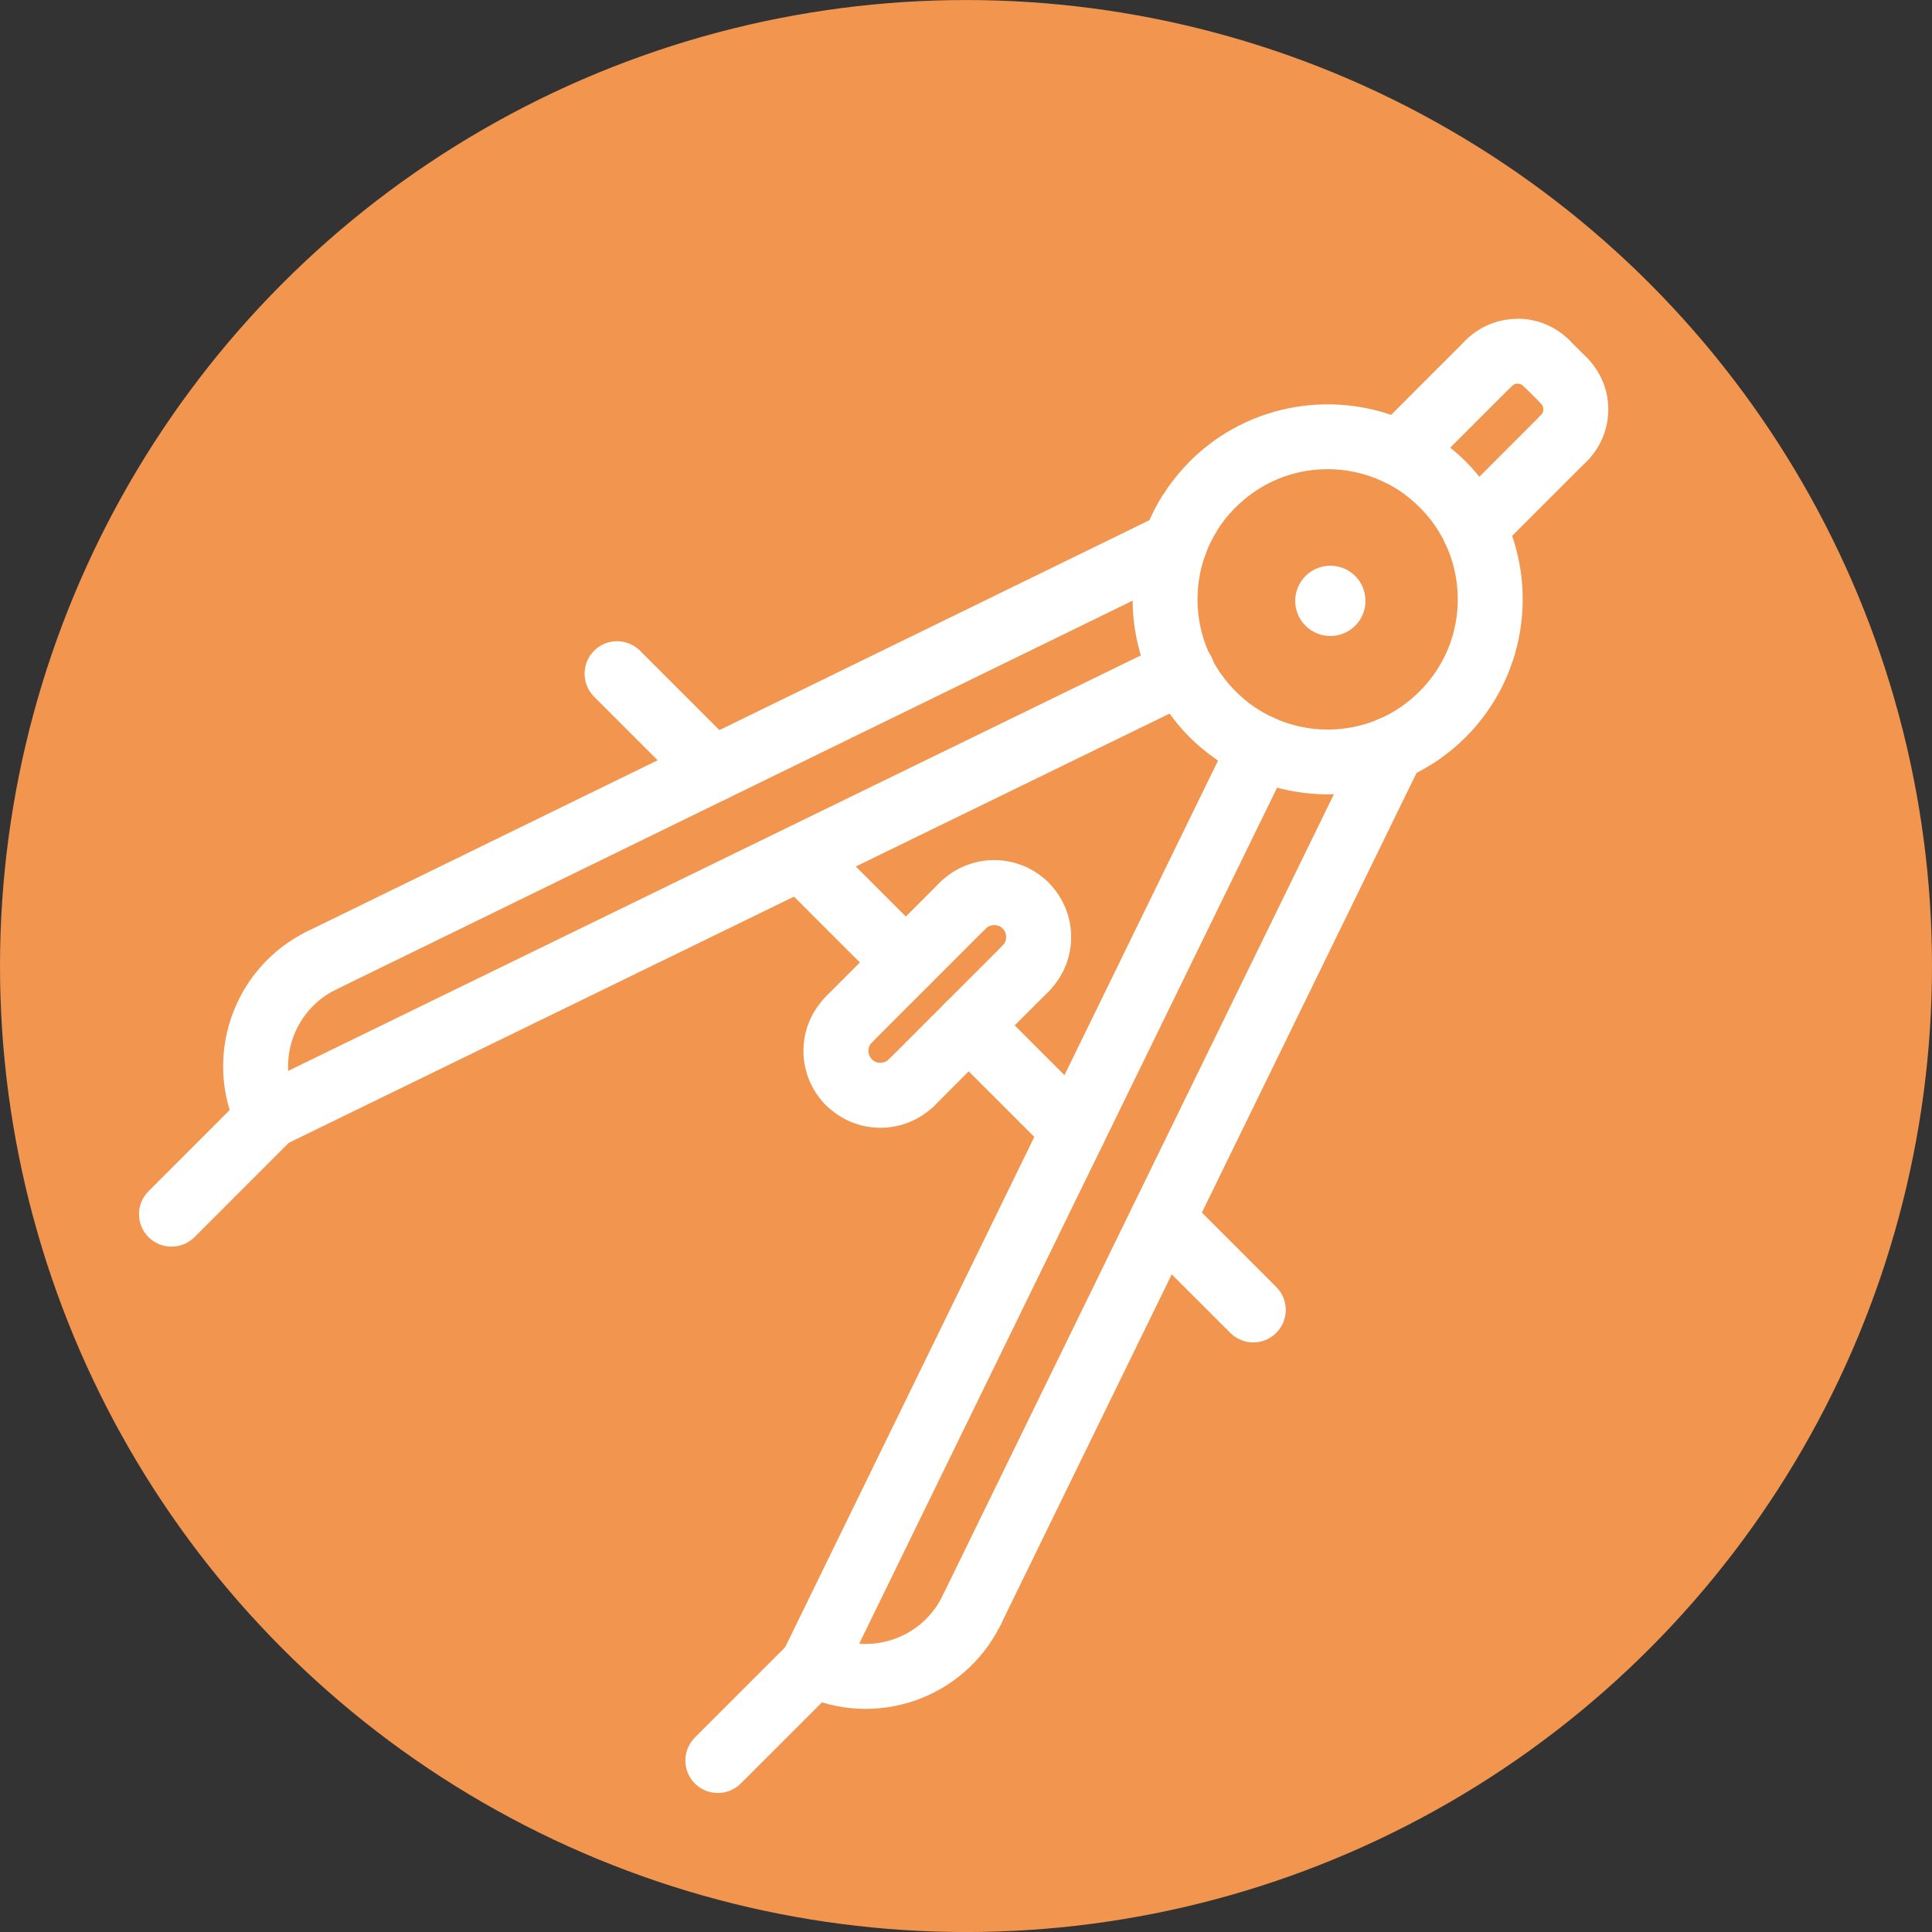
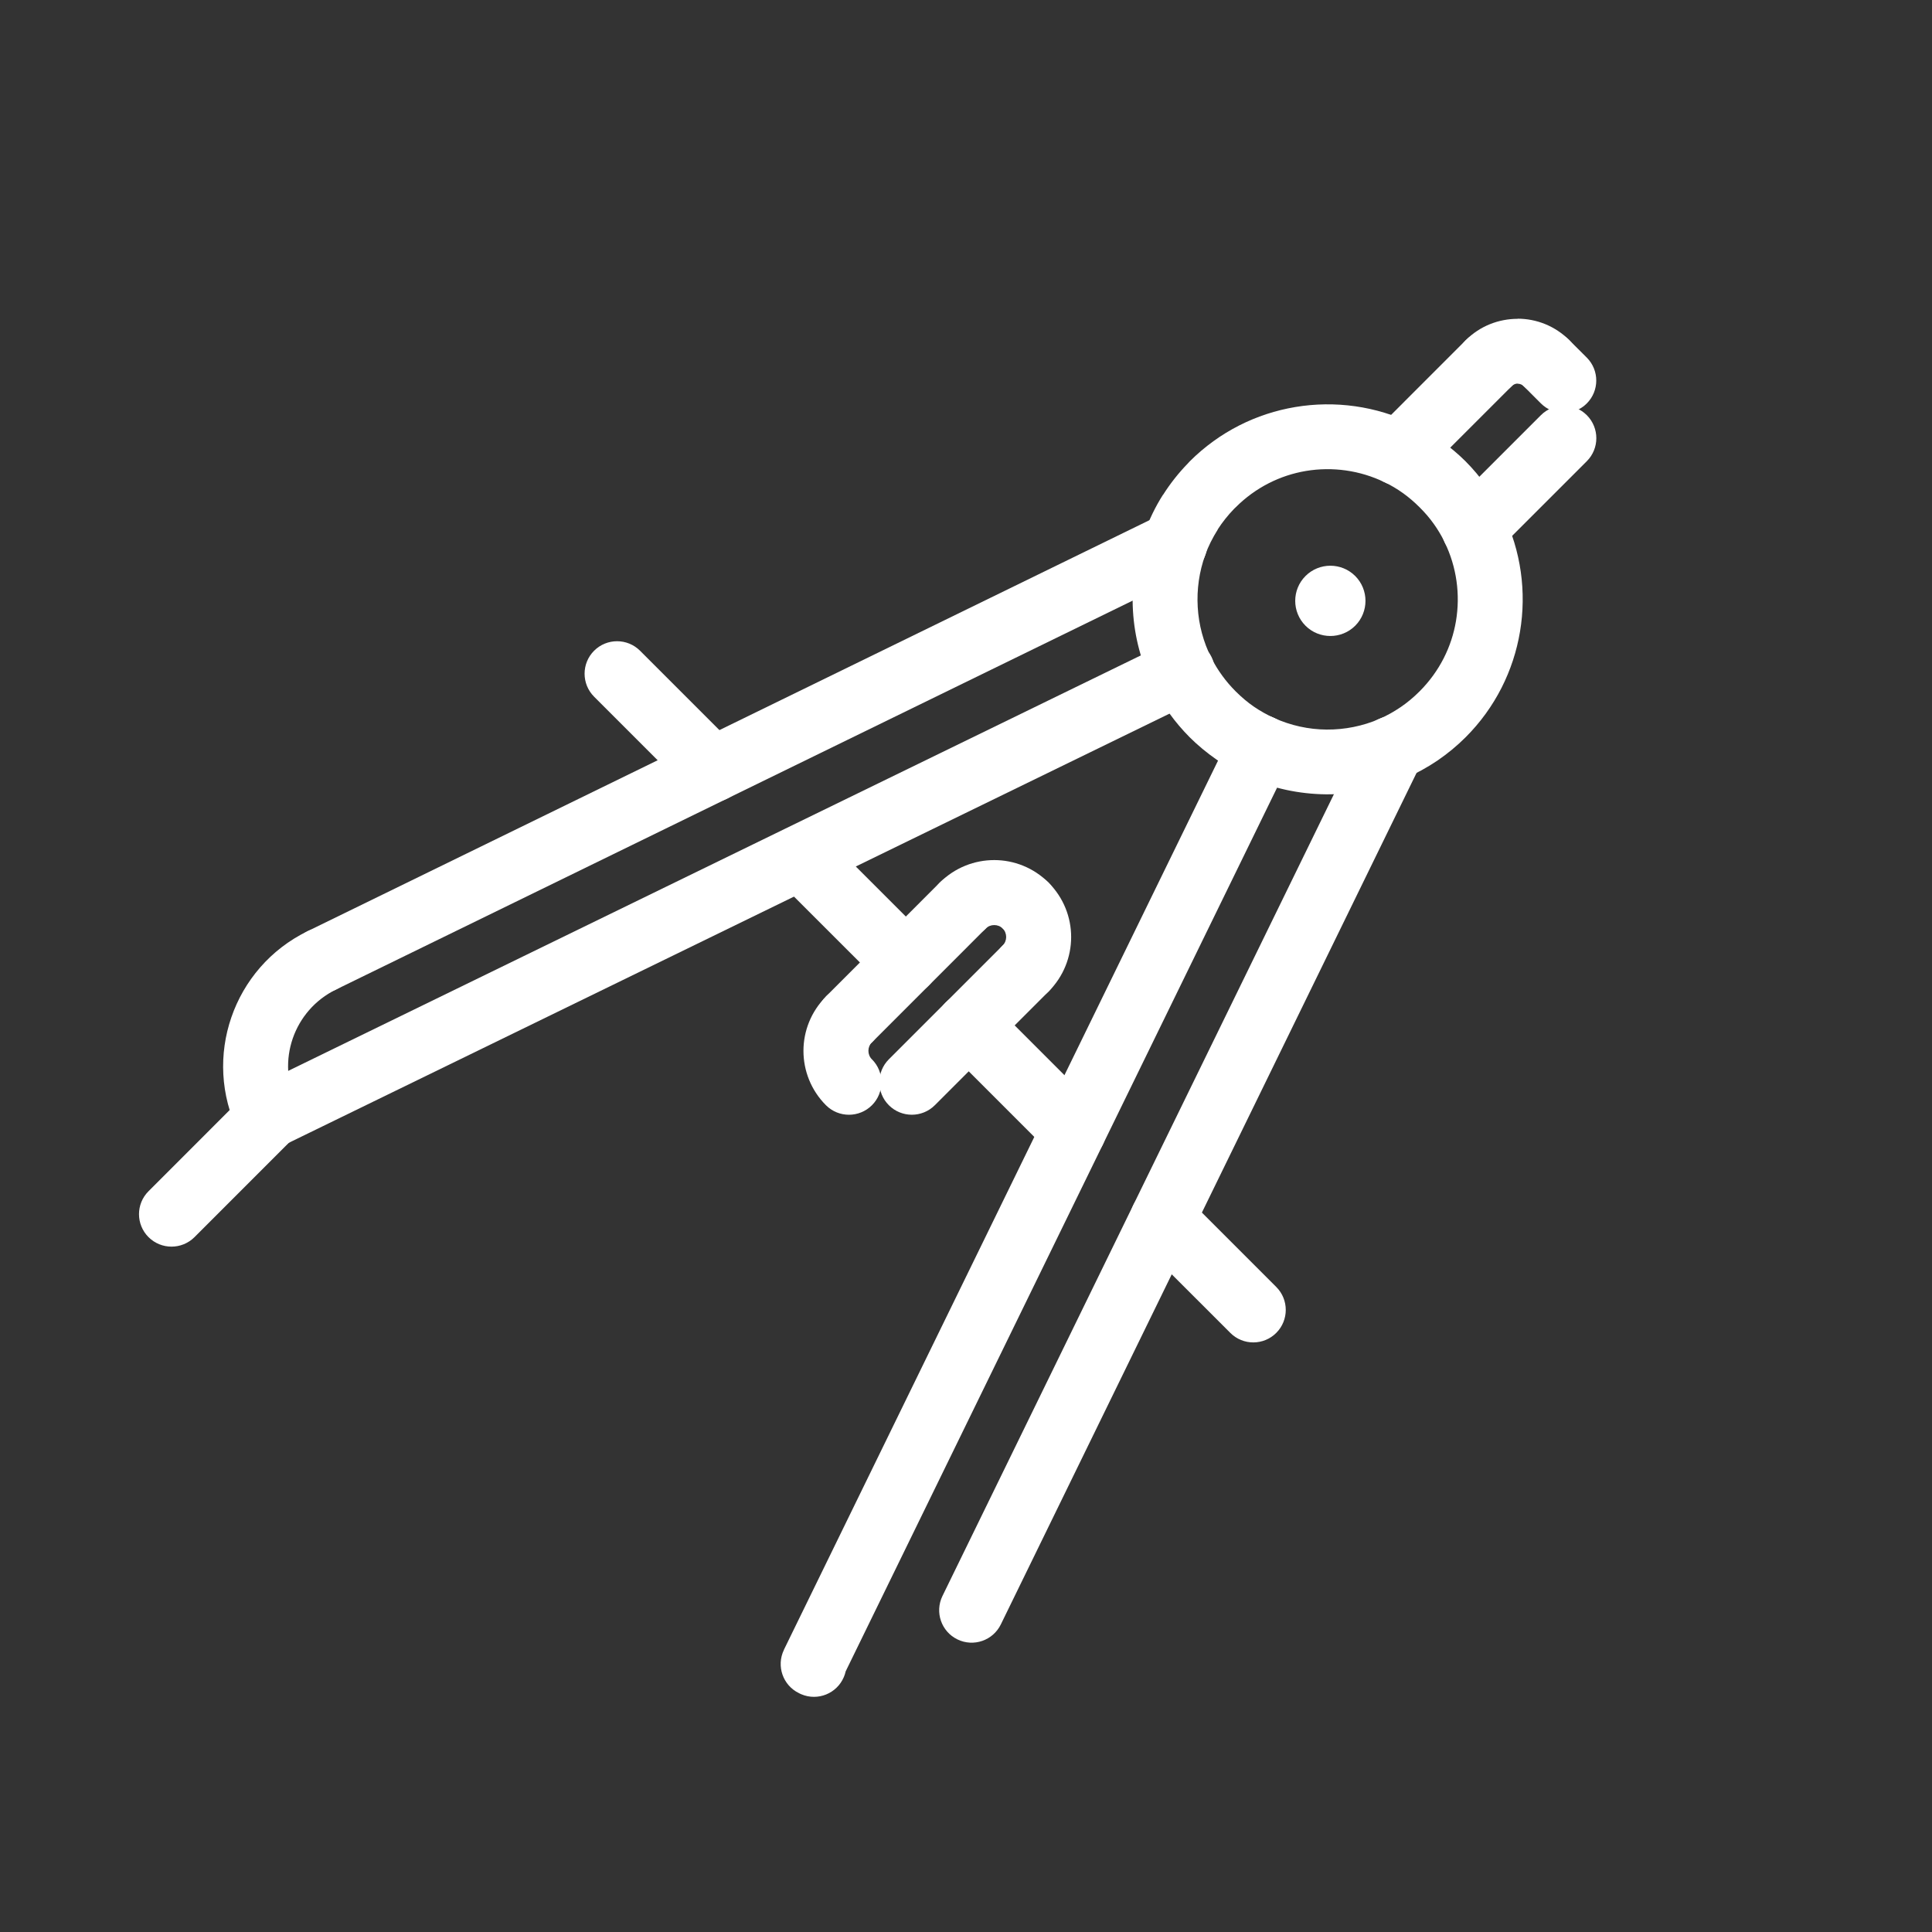
<svg xmlns="http://www.w3.org/2000/svg" version="1.1" id="圖層_1" x="0px" y="0px" width="120px" height="120px" viewBox="0 0 120 120" enable-background="new 0 0 120 120" xml:space="preserve">
  <rect x="0" y="0" width="120" height="120" fill="#333333" stroke="none" />
  <g>
-     <circle fill-rule="evenodd" clip-rule="evenodd" fill="#F2954F" cx="60" cy="60.002" r="60" />
    <g>
      <path fill-rule="evenodd" clip-rule="evenodd" fill="#FFFFFF" d="M81.087,38.865c-0.851-0.854-0.851-2.236,0-3.088    c0.852-0.852,2.236-0.852,3.088,0c0.85,0.852,0.85,2.234,0,3.088C83.323,39.715,81.938,39.715,81.087,38.865z" />
      <path fill-rule="evenodd" clip-rule="evenodd" fill="#FFFFFF" d="M68.113,68.779c0.788,0.787,0.788,2.064,0,2.854    c-0.787,0.787-2.064,0.787-2.853,0l-6.519-6.518c-0.789-0.789-0.789-2.068,0-2.855c0.787-0.787,2.065-0.787,2.853,0L68.113,68.779    z" />
      <path fill-rule="evenodd" clip-rule="evenodd" fill="#FFFFFF" d="M79.271,79.936c0.787,0.785,0.787,2.064,0,2.852    c-0.788,0.789-2.067,0.789-2.854,0l-5.636-5.635c-0.787-0.787-0.787-2.064,0-2.855c0.787-0.787,2.065-0.787,2.854,0L79.271,79.936    z" />
      <path fill-rule="evenodd" clip-rule="evenodd" fill="#FFFFFF" d="M45.701,46.365c0.789,0.791,0.789,2.068,0,2.855    c-0.787,0.787-2.065,0.787-2.853,0l-5.947-5.947c-0.788-0.789-0.788-2.068,0-2.855c0.787-0.787,2.065-0.787,2.853,0L45.701,46.365    z" />
      <path fill-rule="evenodd" clip-rule="evenodd" fill="#FFFFFF" d="M57.69,58.355c0.787,0.787,0.787,2.064,0,2.852    c-0.788,0.789-2.065,0.789-2.853,0l-6.471-6.467c-0.787-0.789-0.787-2.068,0-2.855c0.788-0.787,2.067-0.787,2.854,0L57.69,58.355z    " />
      <path fill-rule="evenodd" clip-rule="evenodd" fill="#FFFFFF" d="M52.528,103.807c-0.028,0.121-0.066,0.244-0.117,0.361    c-0.436,1.023-1.617,1.5-2.64,1.066l-0.004-0.002l-0.086-0.039l-0.053-0.027c-1-0.482-1.421-1.686-0.938-2.688l0.004-0.008H48.69    l16.184-33.148l11.609-23.777c0.486-1.002,1.695-1.418,2.696-0.93c1,0.488,1.417,1.695,0.931,2.693L68.501,71.088L52.528,103.807z    " />
      <path fill-rule="evenodd" clip-rule="evenodd" fill="#FFFFFF" d="M17.794,71.051c-0.114,0.094-0.238,0.176-0.376,0.244    c-0.992,0.496-2.2,0.094-2.696-0.898l-0.002-0.004l-0.004-0.01l-0.004,0.002l-0.026-0.053c-0.49-0.996-0.08-2.203,0.916-2.693    l0.009-0.006l-0.002-0.002l33.161-16.16l23.788-11.59c1-0.486,2.208-0.07,2.695,0.93c0.488,1,0.071,2.209-0.931,2.695    l-23.786,11.59L17.794,71.051z" />
      <path fill-rule="evenodd" clip-rule="evenodd" fill="#FFFFFF" d="M77.468,48.264c-1.015-0.457-1.466-1.65-1.009-2.664    c0.457-1.016,1.649-1.467,2.664-1.01c1.045,0.475,2.163,0.717,3.272,0.725c1.121,0.008,2.245-0.213,3.286-0.664    c1.021-0.439,2.202,0.029,2.643,1.049c0.439,1.018-0.03,2.201-1.049,2.641c-1.563,0.676-3.241,1.008-4.912,0.996    C80.686,49.32,79.013,48.963,77.468,48.264z" />
      <path fill-rule="evenodd" clip-rule="evenodd" fill="#FFFFFF" d="M84.667,45.613c0.486-1.002,1.695-1.42,2.694-0.932    c1.002,0.49,1.419,1.695,0.931,2.695L74.02,76.609l-11.857,24.287c-0.488,1.002-1.694,1.418-2.696,0.93s-1.417-1.693-0.93-2.695    l11.856-24.289L84.667,45.613z" />
-       <path fill-rule="evenodd" clip-rule="evenodd" fill="#FFFFFF" d="M58.506,99.193c0.313-0.707,1.022-1.197,1.843-1.197    c1.114,0,2.019,0.902,2.019,2.018l0,0c0,0.35-0.088,0.678-0.246,0.965c-1.137,2.275-3.082,3.887-5.314,4.654    c-2.23,0.766-4.75,0.693-7.043-0.396c-0.72-0.311-1.223-1.025-1.223-1.855c0-1.113,0.903-2.018,2.018-2.018h0.002l0,0    c0.297,0,0.598,0.064,0.883,0.205c1.315,0.643,2.771,0.689,4.054,0.248C56.76,101.383,57.861,100.475,58.506,99.193z" />
-       <path fill-rule="evenodd" clip-rule="evenodd" fill="#FFFFFF" d="M49.151,101.93c0.787-0.787,2.067-0.787,2.854,0    c0.787,0.789,0.787,2.066,0,2.854l-5.993,5.992c-0.789,0.787-2.066,0.787-2.854,0c-0.787-0.787-0.787-2.064,0-2.854L49.151,101.93    z" />
      <path fill-rule="evenodd" clip-rule="evenodd" fill="#FFFFFF" d="M18.433,68.559c0.487,1,0.071,2.209-0.93,2.695    c-1.002,0.488-2.208,0.07-2.696-0.93c-1.13-2.316-1.216-4.873-0.438-7.131c0.776-2.26,2.417-4.227,4.735-5.355    c1-0.486,2.208-0.07,2.695,0.93c0.488,1,0.071,2.209-0.929,2.695c-1.315,0.643-2.245,1.758-2.688,3.041    C17.741,65.787,17.79,67.242,18.433,68.559z" />
      <path fill-rule="evenodd" clip-rule="evenodd" fill="#FFFFFF" d="M20.87,61.463c-1.001,0.488-2.21,0.072-2.696-0.928    c-0.488-1.002-0.071-2.211,0.93-2.697l24.288-11.859l28.692-14.006c1.002-0.49,2.208-0.072,2.697,0.928    c0.486,1.002,0.071,2.209-0.931,2.697L45.158,49.605L20.87,61.463z" />
      <path fill-rule="evenodd" clip-rule="evenodd" fill="#FFFFFF" d="M71.075,33.1c0.38-1.045,1.533-1.586,2.578-1.207    s1.586,1.533,1.206,2.576c-0.375,1.039-0.531,2.145-0.466,3.242c0.063,1.086,0.346,2.16,0.844,3.15    c0.5,0.992,0.102,2.205-0.891,2.705s-2.204,0.102-2.704-0.891c-0.75-1.492-1.175-3.105-1.271-4.729    C70.274,36.313,70.51,34.66,71.075,33.1z" />
      <path fill-rule="evenodd" clip-rule="evenodd" fill="#FFFFFF" d="M88.311,29.57c-0.787,0.787-2.067,0.787-2.854,0    c-0.787-0.789-0.787-2.066,0-2.854l5.589-5.59c0.787-0.787,2.065-0.787,2.854,0c0.787,0.787,0.787,2.068,0,2.855L88.311,29.57z" />
      <path fill-rule="evenodd" clip-rule="evenodd" fill="#FFFFFF" d="M93.899,23.982c-0.789,0.787-2.067,0.787-2.854,0    s-0.787-2.068,0-2.855c0.883-0.883,2.048-1.324,3.217-1.324v-0.008c1.159,0,2.323,0.445,3.212,1.334    c0.787,0.783,0.791,2.061,0.007,2.846c-0.783,0.789-2.058,0.793-2.845,0.008c-0.102-0.1-0.236-0.15-0.374-0.15v-0.008    C94.136,23.824,94.005,23.877,93.899,23.982z" />
      <path fill-rule="evenodd" clip-rule="evenodd" fill="#FFFFFF" d="M94.628,23.975c-0.783-0.785-0.779-2.063,0.008-2.846    c0.787-0.785,2.062-0.781,2.845,0.008l1.081,1.078c0.783,0.789,0.779,2.064-0.008,2.848s-2.063,0.779-2.847-0.008L94.628,23.975z" />
-       <path fill-rule="evenodd" clip-rule="evenodd" fill="#FFFFFF" d="M95.707,25.055c-0.783-0.787-0.78-2.061,0.008-2.848    c0.787-0.781,2.063-0.777,2.847,0.008c0.887,0.891,1.332,2.053,1.332,3.213c0,1.162-0.445,2.33-1.332,3.217    c-0.787,0.787-2.067,0.787-2.854,0s-0.787-2.066,0-2.855c0.1-0.098,0.15-0.23,0.15-0.361    C95.857,25.289,95.807,25.154,95.707,25.055z" />
      <path fill-rule="evenodd" clip-rule="evenodd" fill="#FFFFFF" d="M95.707,25.789c0.787-0.787,2.067-0.787,2.854,0    c0.787,0.789,0.787,2.068,0,2.855l-5.589,5.588c-0.787,0.787-2.066,0.787-2.854,0c-0.787-0.787-0.787-2.064,0-2.854L95.707,25.789    z" />
      <path fill-rule="evenodd" clip-rule="evenodd" fill="#FFFFFF" d="M71.643,42.676c-0.5-0.992-0.102-2.203,0.891-2.705    c0.992-0.5,2.204-0.102,2.704,0.891c0.187,0.371,0.41,0.738,0.671,1.096c0.242,0.336,0.524,0.666,0.84,0.984    c0.368,0.365,0.742,0.682,1.116,0.939c0.393,0.271,0.815,0.508,1.259,0.709c1.016,0.457,1.468,1.652,1.01,2.668    c-0.457,1.012-1.65,1.465-2.665,1.006c-0.645-0.289-1.279-0.65-1.89-1.072c-0.609-0.424-1.175-0.889-1.683-1.396    c-0.454-0.455-0.874-0.949-1.251-1.471C72.269,43.805,71.934,43.252,71.643,42.676z" />
      <path fill-rule="evenodd" clip-rule="evenodd" fill="#FFFFFF" d="M87.275,48.34c-1.019,0.439-2.2-0.031-2.641-1.049    c-0.439-1.02,0.03-2.201,1.047-2.641c0.443-0.191,0.887-0.438,1.323-0.734c0.4-0.273,0.793-0.598,1.171-0.977    c1.238-1.238,1.991-2.771,2.258-4.363c0.276-1.643,0.044-3.359-0.7-4.887l-0.045-0.1c-0.183-0.363-0.396-0.717-0.638-1.055    c-0.242-0.342-0.533-0.684-0.873-1.021c-0.339-0.34-0.683-0.631-1.022-0.875c-0.366-0.264-0.752-0.49-1.146-0.684l-0.008-0.002    l-0.002,0.002c-1.527-0.742-3.243-0.977-4.888-0.701c-1.592,0.268-3.125,1.02-4.363,2.26L76.656,31.6    c-0.396,0.41-0.736,0.84-1.022,1.285l0.006,0.004c-0.329,0.52-0.592,1.049-0.78,1.572c-0.373,1.045-1.525,1.588-2.57,1.217    c-1.045-0.375-1.588-1.525-1.214-2.57c0.305-0.842,0.691-1.643,1.159-2.377l0.006,0.004l0.002-0.004    c0.443-0.697,0.958-1.352,1.543-1.953c0.035-0.041,0.071-0.08,0.11-0.121c1.848-1.844,4.149-2.973,6.555-3.375    c2.462-0.414,5.028-0.063,7.315,1.049l-0.002,0.002c0.596,0.291,1.175,0.635,1.726,1.027c0.558,0.4,1.076,0.832,1.542,1.297    c0.467,0.469,0.9,0.986,1.299,1.545c0.368,0.516,0.691,1.055,0.97,1.609c0.021,0.035,0.041,0.072,0.059,0.113    c1.114,2.285,1.464,4.852,1.05,7.313c-0.403,2.406-1.531,4.709-3.379,6.557c-0.537,0.537-1.127,1.021-1.755,1.451    C88.652,47.666,87.981,48.035,87.275,48.34z" />
      <path fill-rule="evenodd" clip-rule="evenodd" fill="#FFFFFF" d="M15.218,67.994c0.787-0.787,2.065-0.787,2.853,0    c0.789,0.789,0.789,2.068,0,2.854l-5.992,5.994c-0.788,0.785-2.065,0.785-2.853,0c-0.79-0.789-0.79-2.066,0-2.854L15.218,67.994z" />
      <path fill-rule="evenodd" clip-rule="evenodd" fill="#FFFFFF" d="M54.157,65.795c0.787,0.787,0.787,2.066,0,2.854    c-0.789,0.787-2.067,0.787-2.854,0l0,0c-0.932-0.932-1.399-2.156-1.399-3.379c0-1.217,0.468-2.438,1.399-3.371l0.004-0.004    l-0.004-0.004l0,0c0.787-0.789,2.065-0.789,2.854,0c0.787,0.787,0.787,2.064,0,2.854h-0.002l-0.004-0.004    c-0.141,0.145-0.212,0.334-0.212,0.529c0,0.189,0.071,0.381,0.216,0.525H54.157z" />
      <path fill-rule="evenodd" clip-rule="evenodd" fill="#FFFFFF" d="M54.157,64.744c-0.789,0.787-2.067,0.787-2.854,0    c-0.787-0.789-0.787-2.066,0-2.854l7.069-7.072c0.789-0.785,2.067-0.785,2.854,0c0.787,0.789,0.787,2.066,0,2.855L54.157,64.744z" />
      <path fill-rule="evenodd" clip-rule="evenodd" fill="#FFFFFF" d="M61.227,57.674c-0.787,0.787-2.065,0.787-2.854,0    c-0.787-0.789-0.787-2.066,0-2.855c0.935-0.932,2.157-1.398,3.381-1.398c1.218,0,2.438,0.467,3.371,1.398    c0.787,0.785,0.791,2.061,0.008,2.848c-0.784,0.787-2.058,0.791-2.846,0.008c-0.145-0.146-0.338-0.217-0.533-0.217    C61.563,57.457,61.371,57.527,61.227,57.674z" />
      <path fill-rule="evenodd" clip-rule="evenodd" fill="#FFFFFF" d="M62.279,57.666c-0.786-0.787-0.782-2.063,0.007-2.848    c0.788-0.781,2.062-0.777,2.846,0.008c0.932,0.934,1.399,2.154,1.399,3.373c0,1.223-0.468,2.449-1.399,3.381    c-0.788,0.785-2.065,0.785-2.853,0c-0.79-0.789-0.79-2.068,0-2.855c0.143-0.145,0.216-0.336,0.216-0.525    C62.495,58.006,62.422,57.811,62.279,57.666z" />
      <path fill-rule="evenodd" clip-rule="evenodd" fill="#FFFFFF" d="M62.279,58.725c0.787-0.787,2.064-0.787,2.853,0    c0.787,0.787,0.787,2.066,0,2.855l-7.069,7.068c-0.788,0.787-2.067,0.787-2.854,0c-0.788-0.787-0.788-2.066,0-2.854L62.279,58.725    z" />
-       <path fill-rule="evenodd" clip-rule="evenodd" fill="#FFFFFF" d="M55.208,65.795c0.787-0.787,2.066-0.787,2.854,0    c0.787,0.787,0.787,2.066,0,2.854c-0.935,0.932-2.157,1.4-3.381,1.4c-1.218,0-2.441-0.469-3.379-1.408    c-0.783-0.789-0.779-2.063,0.008-2.846s2.063-0.779,2.847,0.01c0.139,0.139,0.331,0.207,0.524,0.207    C54.873,66.012,55.063,65.939,55.208,65.795z" />
    </g>
  </g>
</svg>